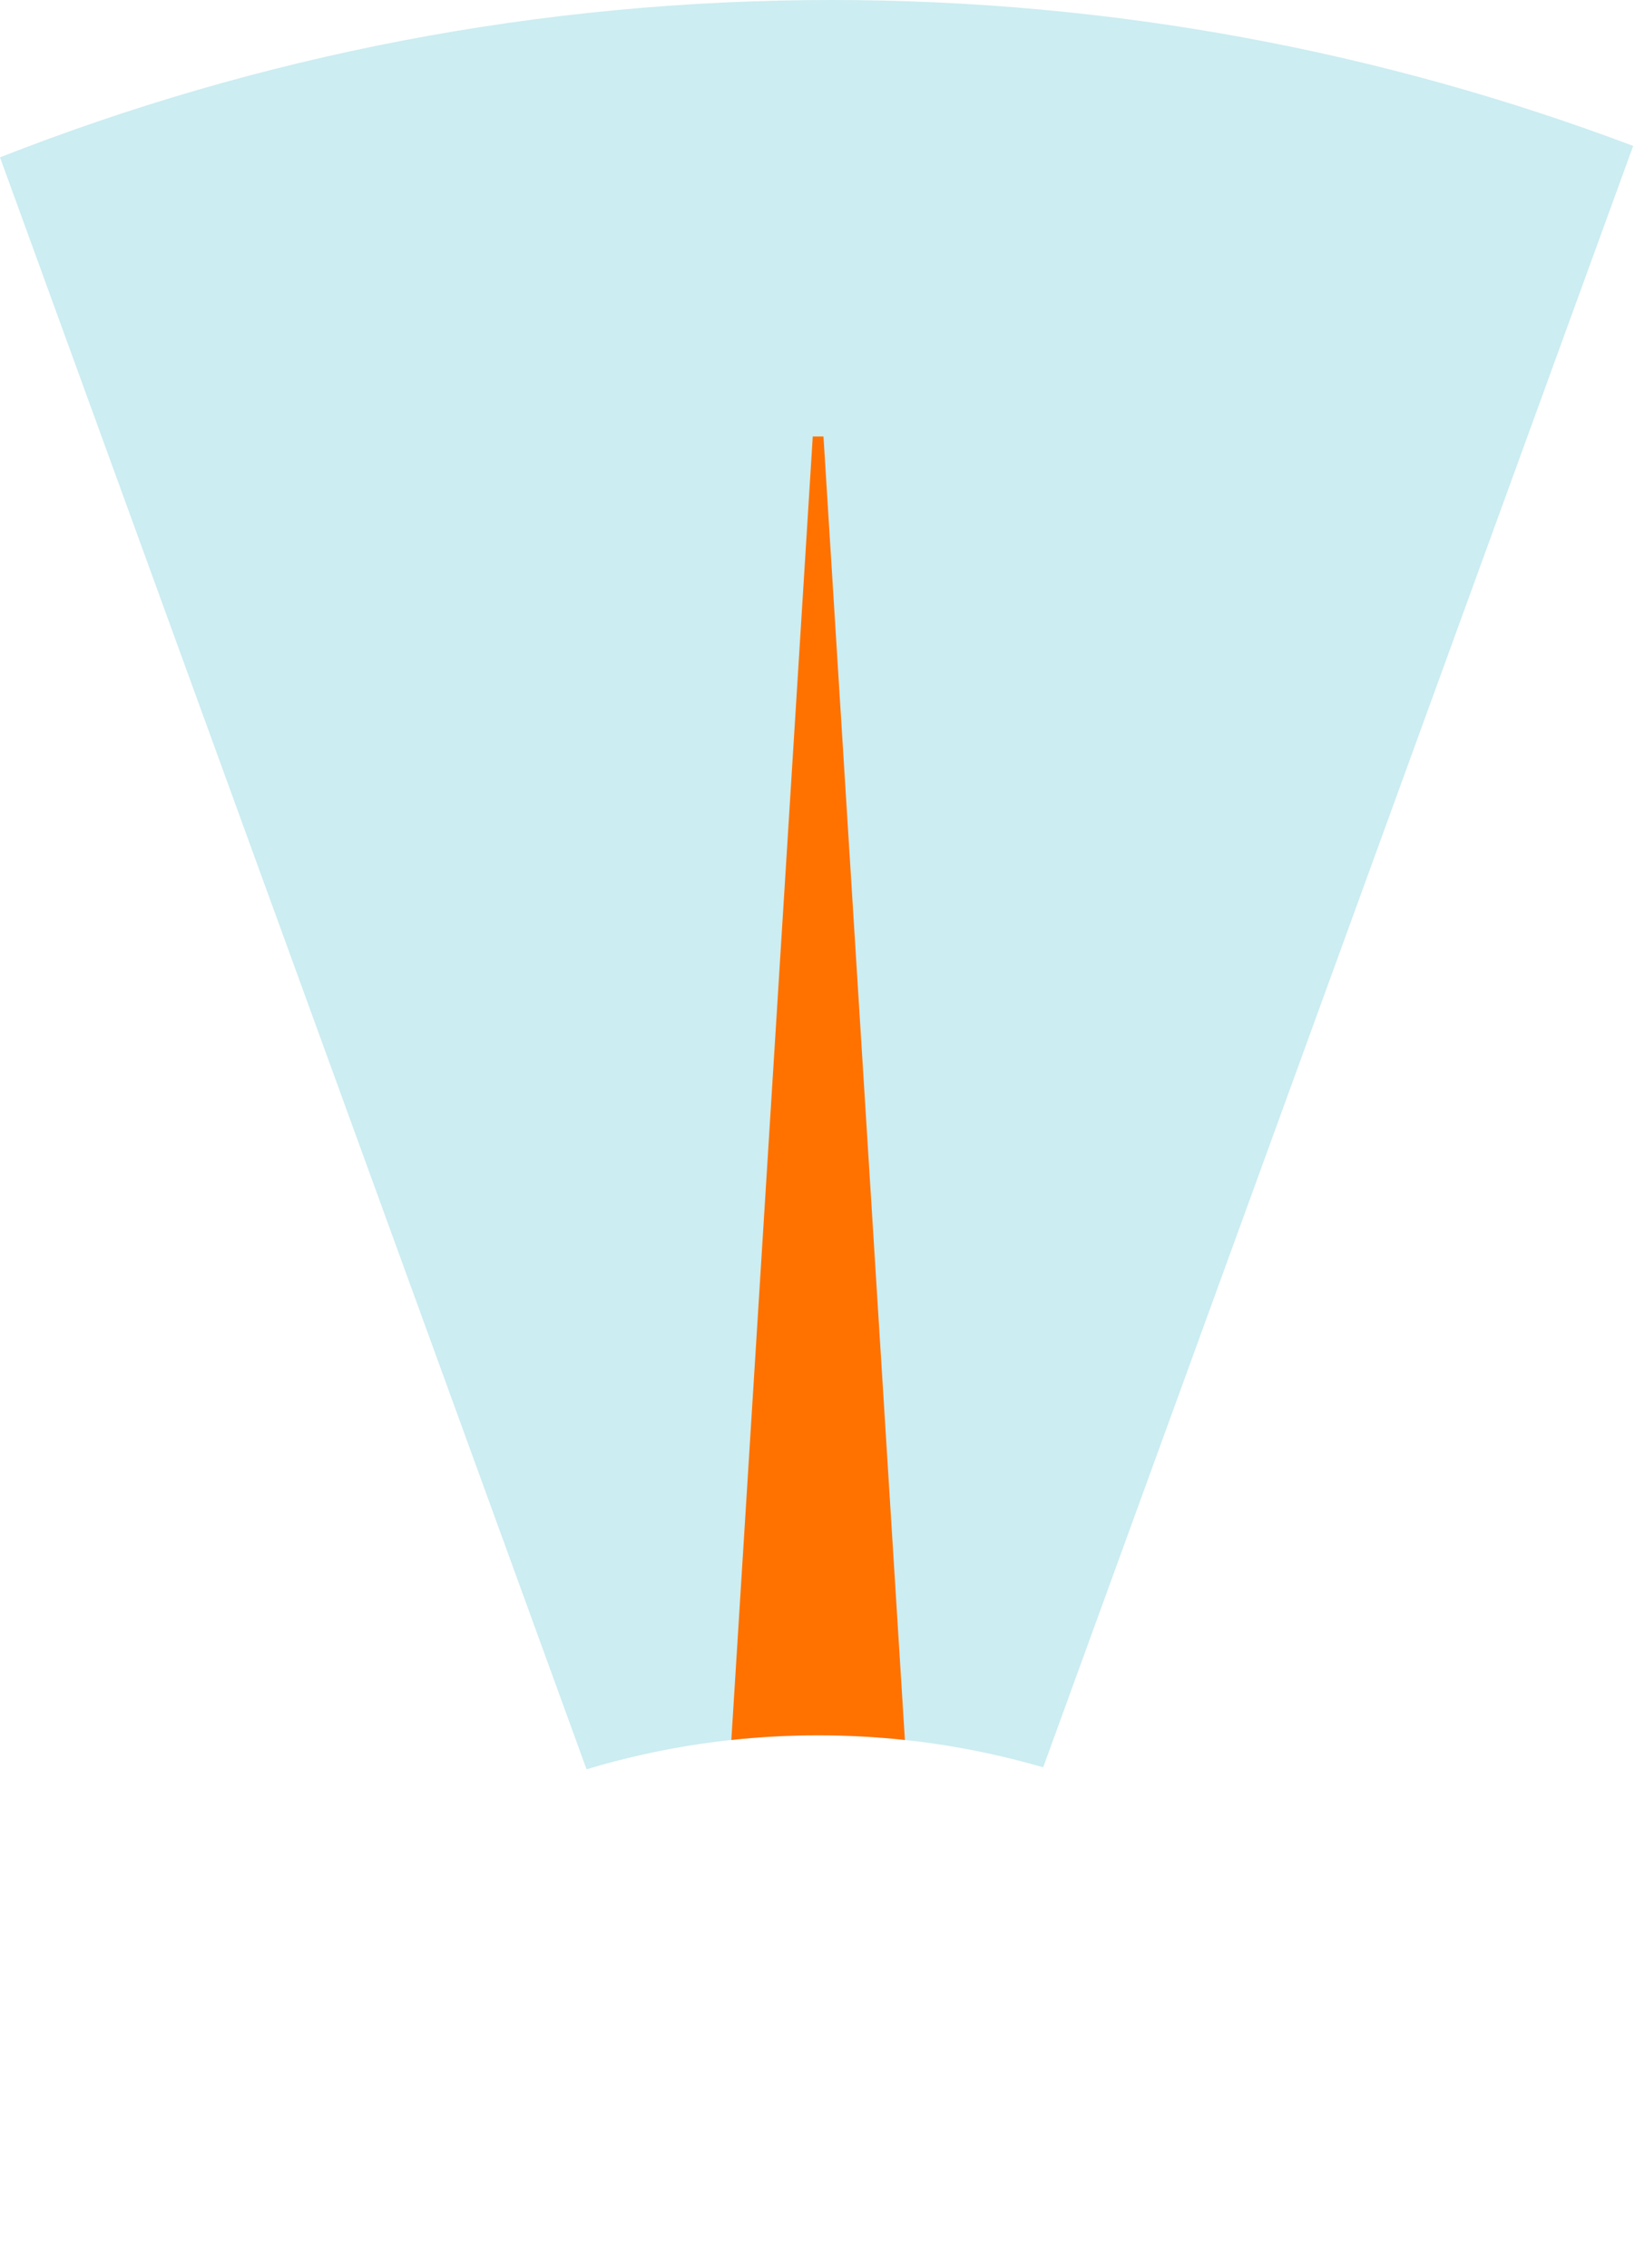
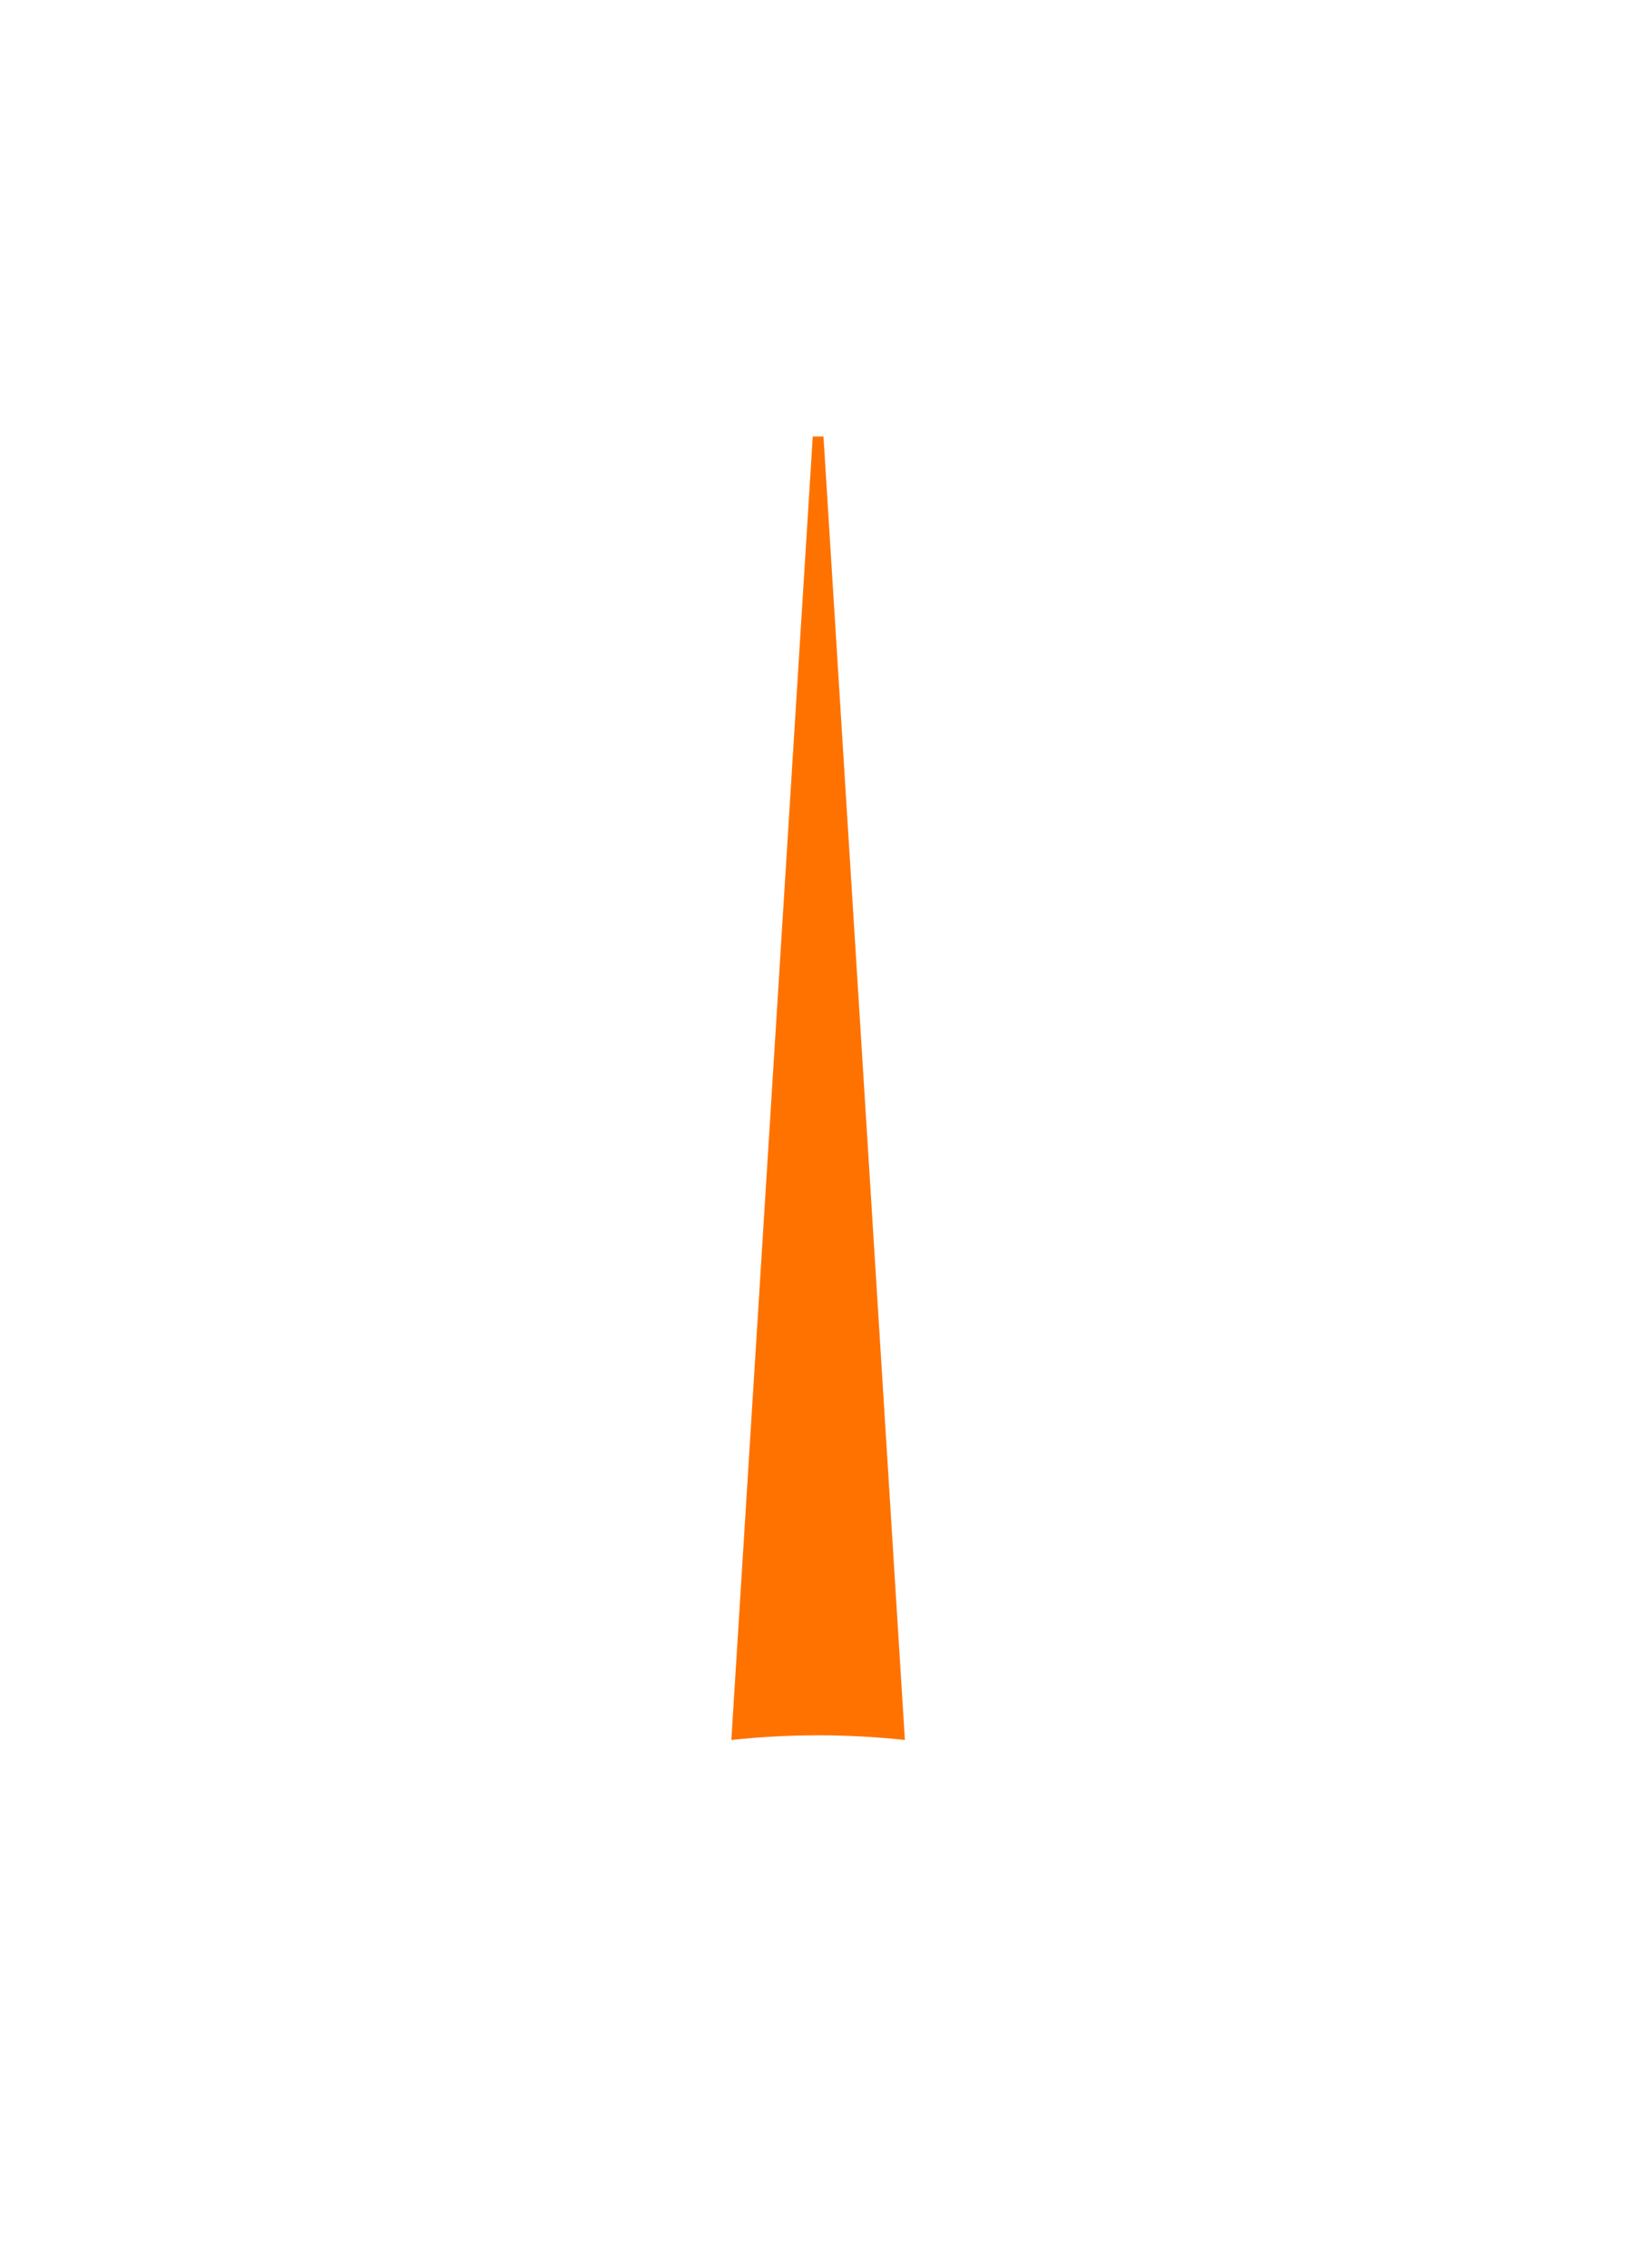
<svg xmlns="http://www.w3.org/2000/svg" width="106" height="147" viewBox="0 0 106 147" fill="none">
-   <path d="M67.631 114.551L105.882 9.458C89.648 3.336 72.147 0 53.903 0C34.935 0 16.771 3.606 0 10.199L38.027 114.676C42.786 113.244 47.825 112.475 53.04 112.475C58.101 112.475 62.996 113.199 67.631 114.551Z" fill="#00A9BB" fill-opacity="0.2" />
  <path d="M47.414 112.777C49.263 112.578 51.14 112.475 53.04 112.475C54.94 112.475 56.817 112.578 58.666 112.777L53.387 28.291H52.693L47.414 112.777Z" fill="#FF7200" />
</svg>